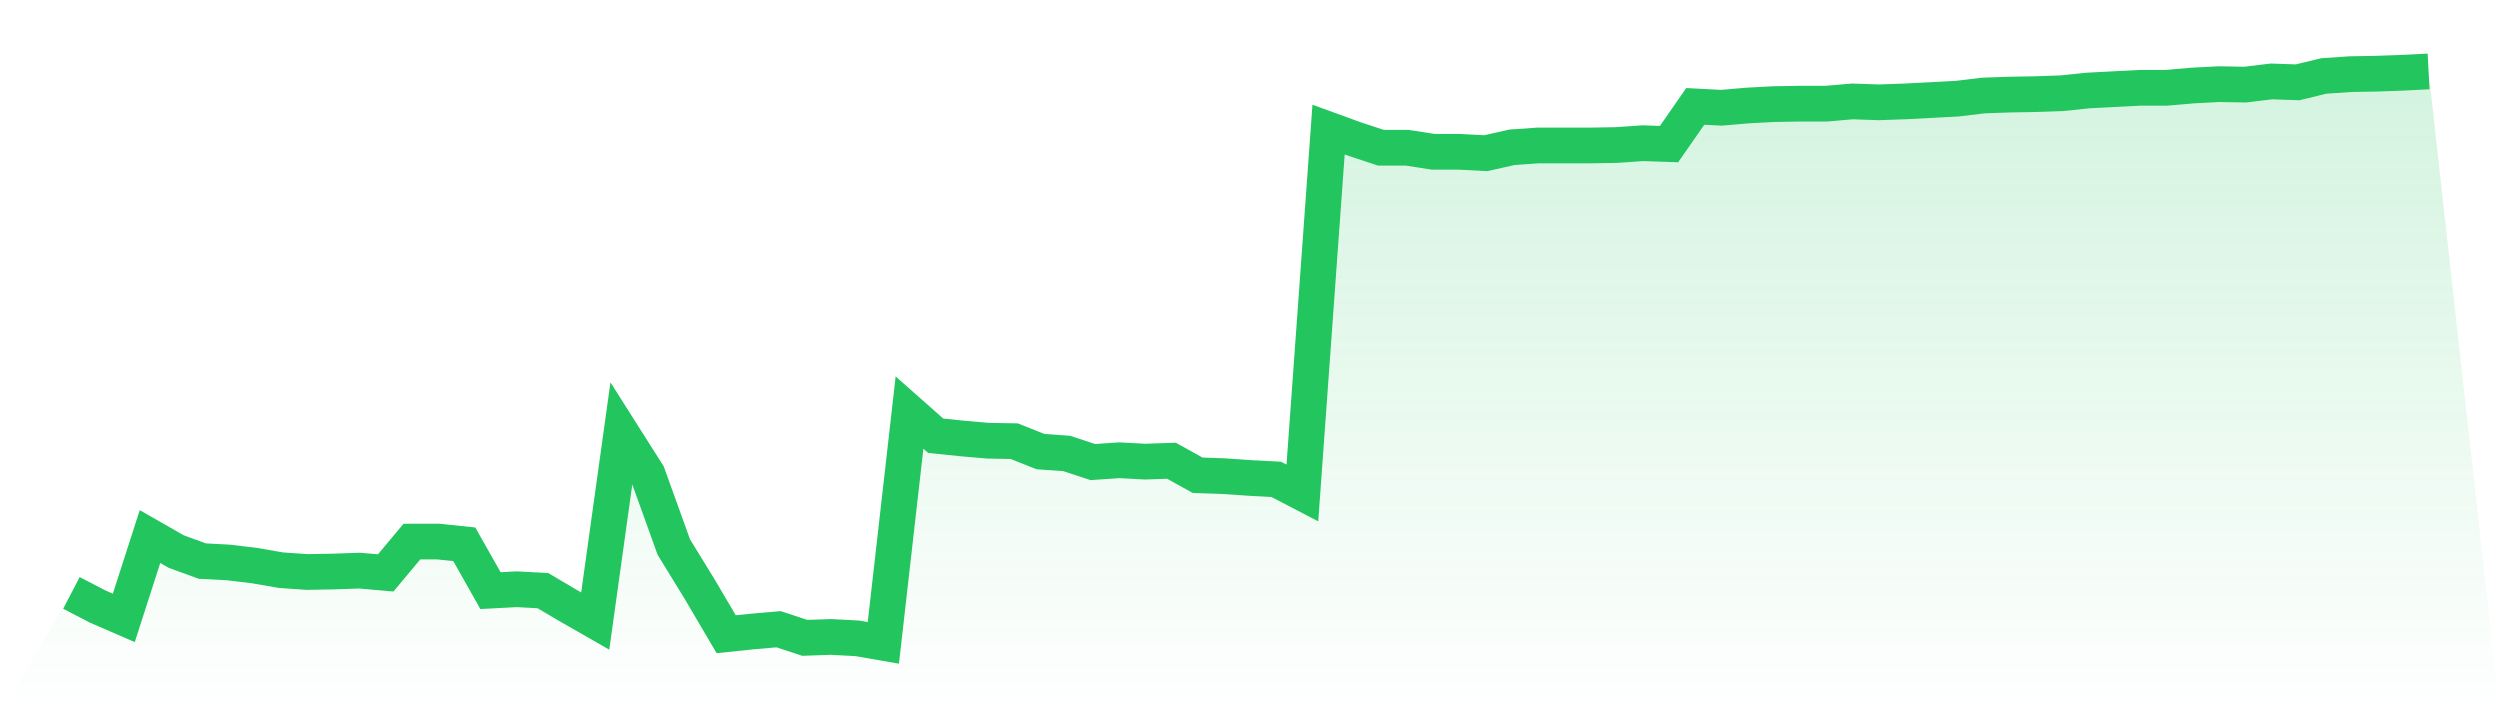
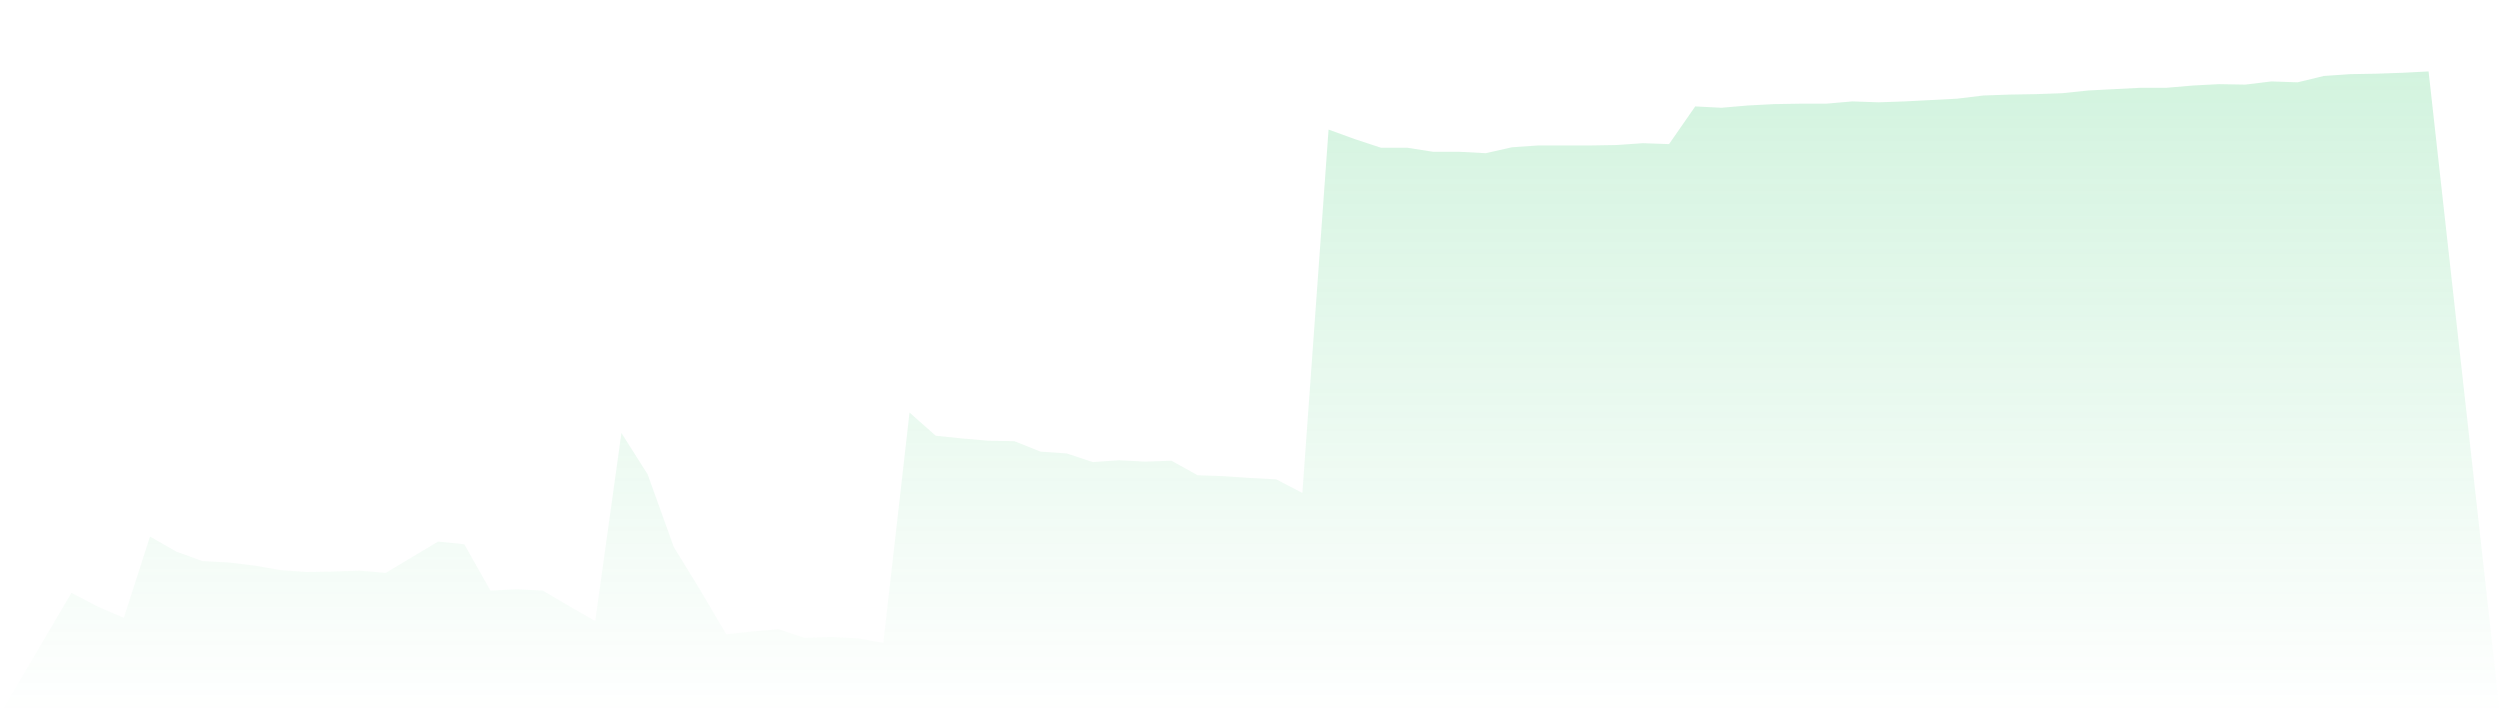
<svg xmlns="http://www.w3.org/2000/svg" viewBox="0 0 140 40">
  <defs>
    <linearGradient id="gradient" x1="0" x2="0" y1="0" y2="1">
      <stop offset="0%" stop-color="#22c55e" stop-opacity="0.2" />
      <stop offset="100%" stop-color="#22c55e" stop-opacity="0" />
    </linearGradient>
  </defs>
-   <path d="M4,33.202 L4,33.202 L5.467,33.965 L6.933,34.601 L8.4,30.048 L9.867,30.887 L11.333,31.421 L12.8,31.498 L14.267,31.676 L15.733,31.93 L17.2,32.032 L18.667,32.006 L20.133,31.955 L21.6,32.083 L23.067,30.328 L24.533,30.328 L26,30.48 L27.467,33.075 L28.933,32.998 L30.4,33.075 L31.867,33.94 L33.333,34.779 L34.8,24.248 L36.267,26.563 L37.733,30.633 L39.2,33.024 L40.667,35.517 L42.133,35.364 L43.6,35.237 L45.067,35.72 L46.533,35.669 L48,35.746 L49.467,36 L50.933,23.103 L52.4,24.401 L53.867,24.553 L55.333,24.68 L56.8,24.706 L58.267,25.291 L59.733,25.393 L61.2,25.876 L62.667,25.774 L64.133,25.851 L65.6,25.8 L67.067,26.614 L68.533,26.665 L70,26.766 L71.467,26.843 L72.933,27.606 L74.4,7.256 L75.867,7.79 L77.333,8.273 L78.8,8.273 L80.267,8.502 L81.733,8.502 L83.2,8.579 L84.667,8.248 L86.133,8.146 L87.6,8.146 L89.067,8.146 L90.533,8.121 L92,8.019 L93.467,8.07 L94.933,5.959 L96.4,6.035 L97.867,5.908 L99.333,5.831 L100.8,5.806 L102.267,5.806 L103.733,5.679 L105.2,5.73 L106.667,5.679 L108.133,5.603 L109.6,5.526 L111.067,5.348 L112.533,5.297 L114,5.272 L115.467,5.221 L116.933,5.068 L118.4,4.992 L119.867,4.916 L121.333,4.916 L122.8,4.789 L124.267,4.712 L125.733,4.738 L127.2,4.56 L128.667,4.61 L130.133,4.254 L131.6,4.153 L133.067,4.127 L134.533,4.076 L136,4 L140,40 L0,40 z" fill="url(#gradient)" />
-   <path d="M4,33.202 L4,33.202 L5.467,33.965 L6.933,34.601 L8.4,30.048 L9.867,30.887 L11.333,31.421 L12.8,31.498 L14.267,31.676 L15.733,31.93 L17.2,32.032 L18.667,32.006 L20.133,31.955 L21.6,32.083 L23.067,30.328 L24.533,30.328 L26,30.48 L27.467,33.075 L28.933,32.998 L30.4,33.075 L31.867,33.94 L33.333,34.779 L34.8,24.248 L36.267,26.563 L37.733,30.633 L39.2,33.024 L40.667,35.517 L42.133,35.364 L43.6,35.237 L45.067,35.72 L46.533,35.669 L48,35.746 L49.467,36 L50.933,23.103 L52.4,24.401 L53.867,24.553 L55.333,24.68 L56.8,24.706 L58.267,25.291 L59.733,25.393 L61.2,25.876 L62.667,25.774 L64.133,25.851 L65.6,25.8 L67.067,26.614 L68.533,26.665 L70,26.766 L71.467,26.843 L72.933,27.606 L74.4,7.256 L75.867,7.79 L77.333,8.273 L78.8,8.273 L80.267,8.502 L81.733,8.502 L83.2,8.579 L84.667,8.248 L86.133,8.146 L87.6,8.146 L89.067,8.146 L90.533,8.121 L92,8.019 L93.467,8.07 L94.933,5.959 L96.4,6.035 L97.867,5.908 L99.333,5.831 L100.8,5.806 L102.267,5.806 L103.733,5.679 L105.2,5.73 L106.667,5.679 L108.133,5.603 L109.6,5.526 L111.067,5.348 L112.533,5.297 L114,5.272 L115.467,5.221 L116.933,5.068 L118.4,4.992 L119.867,4.916 L121.333,4.916 L122.8,4.789 L124.267,4.712 L125.733,4.738 L127.2,4.56 L128.667,4.61 L130.133,4.254 L131.6,4.153 L133.067,4.127 L134.533,4.076 L136,4" fill="none" stroke="#22c55e" stroke-width="2" />
+   <path d="M4,33.202 L4,33.202 L5.467,33.965 L6.933,34.601 L8.4,30.048 L9.867,30.887 L11.333,31.421 L12.8,31.498 L14.267,31.676 L15.733,31.93 L17.2,32.032 L18.667,32.006 L20.133,31.955 L21.6,32.083 L24.533,30.328 L26,30.48 L27.467,33.075 L28.933,32.998 L30.4,33.075 L31.867,33.94 L33.333,34.779 L34.8,24.248 L36.267,26.563 L37.733,30.633 L39.2,33.024 L40.667,35.517 L42.133,35.364 L43.6,35.237 L45.067,35.72 L46.533,35.669 L48,35.746 L49.467,36 L50.933,23.103 L52.4,24.401 L53.867,24.553 L55.333,24.68 L56.8,24.706 L58.267,25.291 L59.733,25.393 L61.2,25.876 L62.667,25.774 L64.133,25.851 L65.6,25.8 L67.067,26.614 L68.533,26.665 L70,26.766 L71.467,26.843 L72.933,27.606 L74.4,7.256 L75.867,7.79 L77.333,8.273 L78.8,8.273 L80.267,8.502 L81.733,8.502 L83.2,8.579 L84.667,8.248 L86.133,8.146 L87.6,8.146 L89.067,8.146 L90.533,8.121 L92,8.019 L93.467,8.07 L94.933,5.959 L96.4,6.035 L97.867,5.908 L99.333,5.831 L100.8,5.806 L102.267,5.806 L103.733,5.679 L105.2,5.73 L106.667,5.679 L108.133,5.603 L109.6,5.526 L111.067,5.348 L112.533,5.297 L114,5.272 L115.467,5.221 L116.933,5.068 L118.4,4.992 L119.867,4.916 L121.333,4.916 L122.8,4.789 L124.267,4.712 L125.733,4.738 L127.2,4.56 L128.667,4.61 L130.133,4.254 L131.6,4.153 L133.067,4.127 L134.533,4.076 L136,4 L140,40 L0,40 z" fill="url(#gradient)" />
</svg>